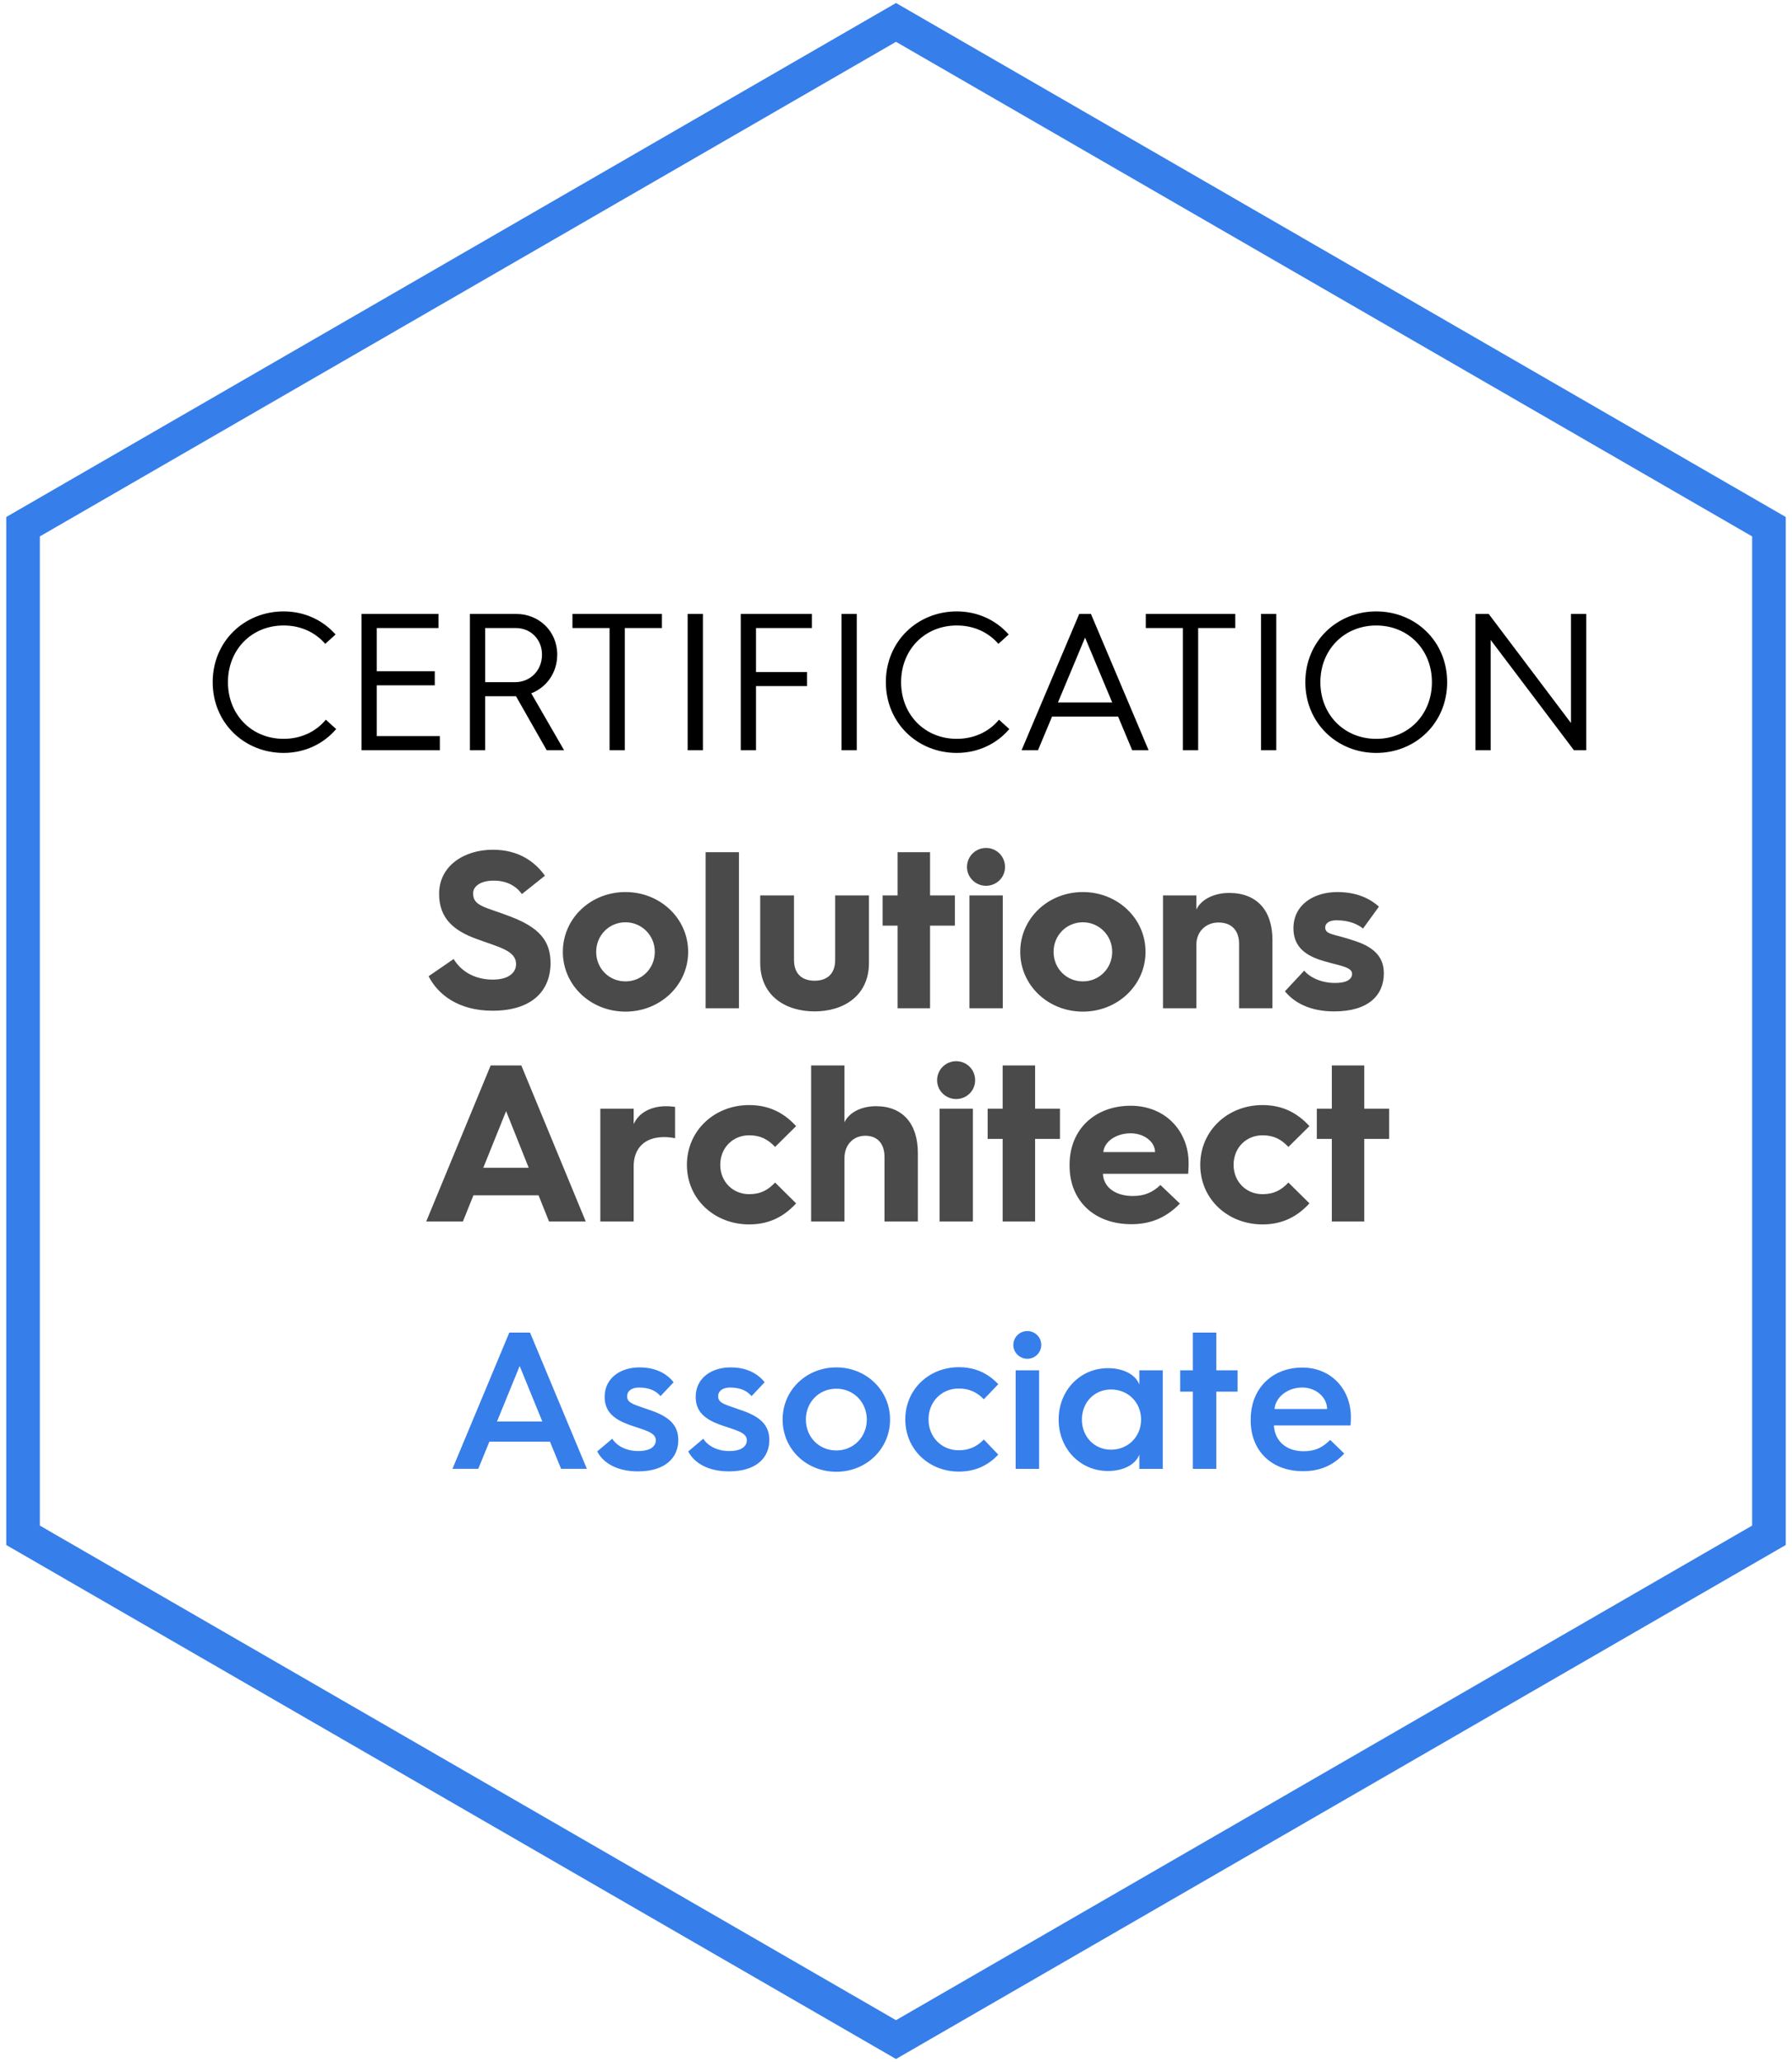
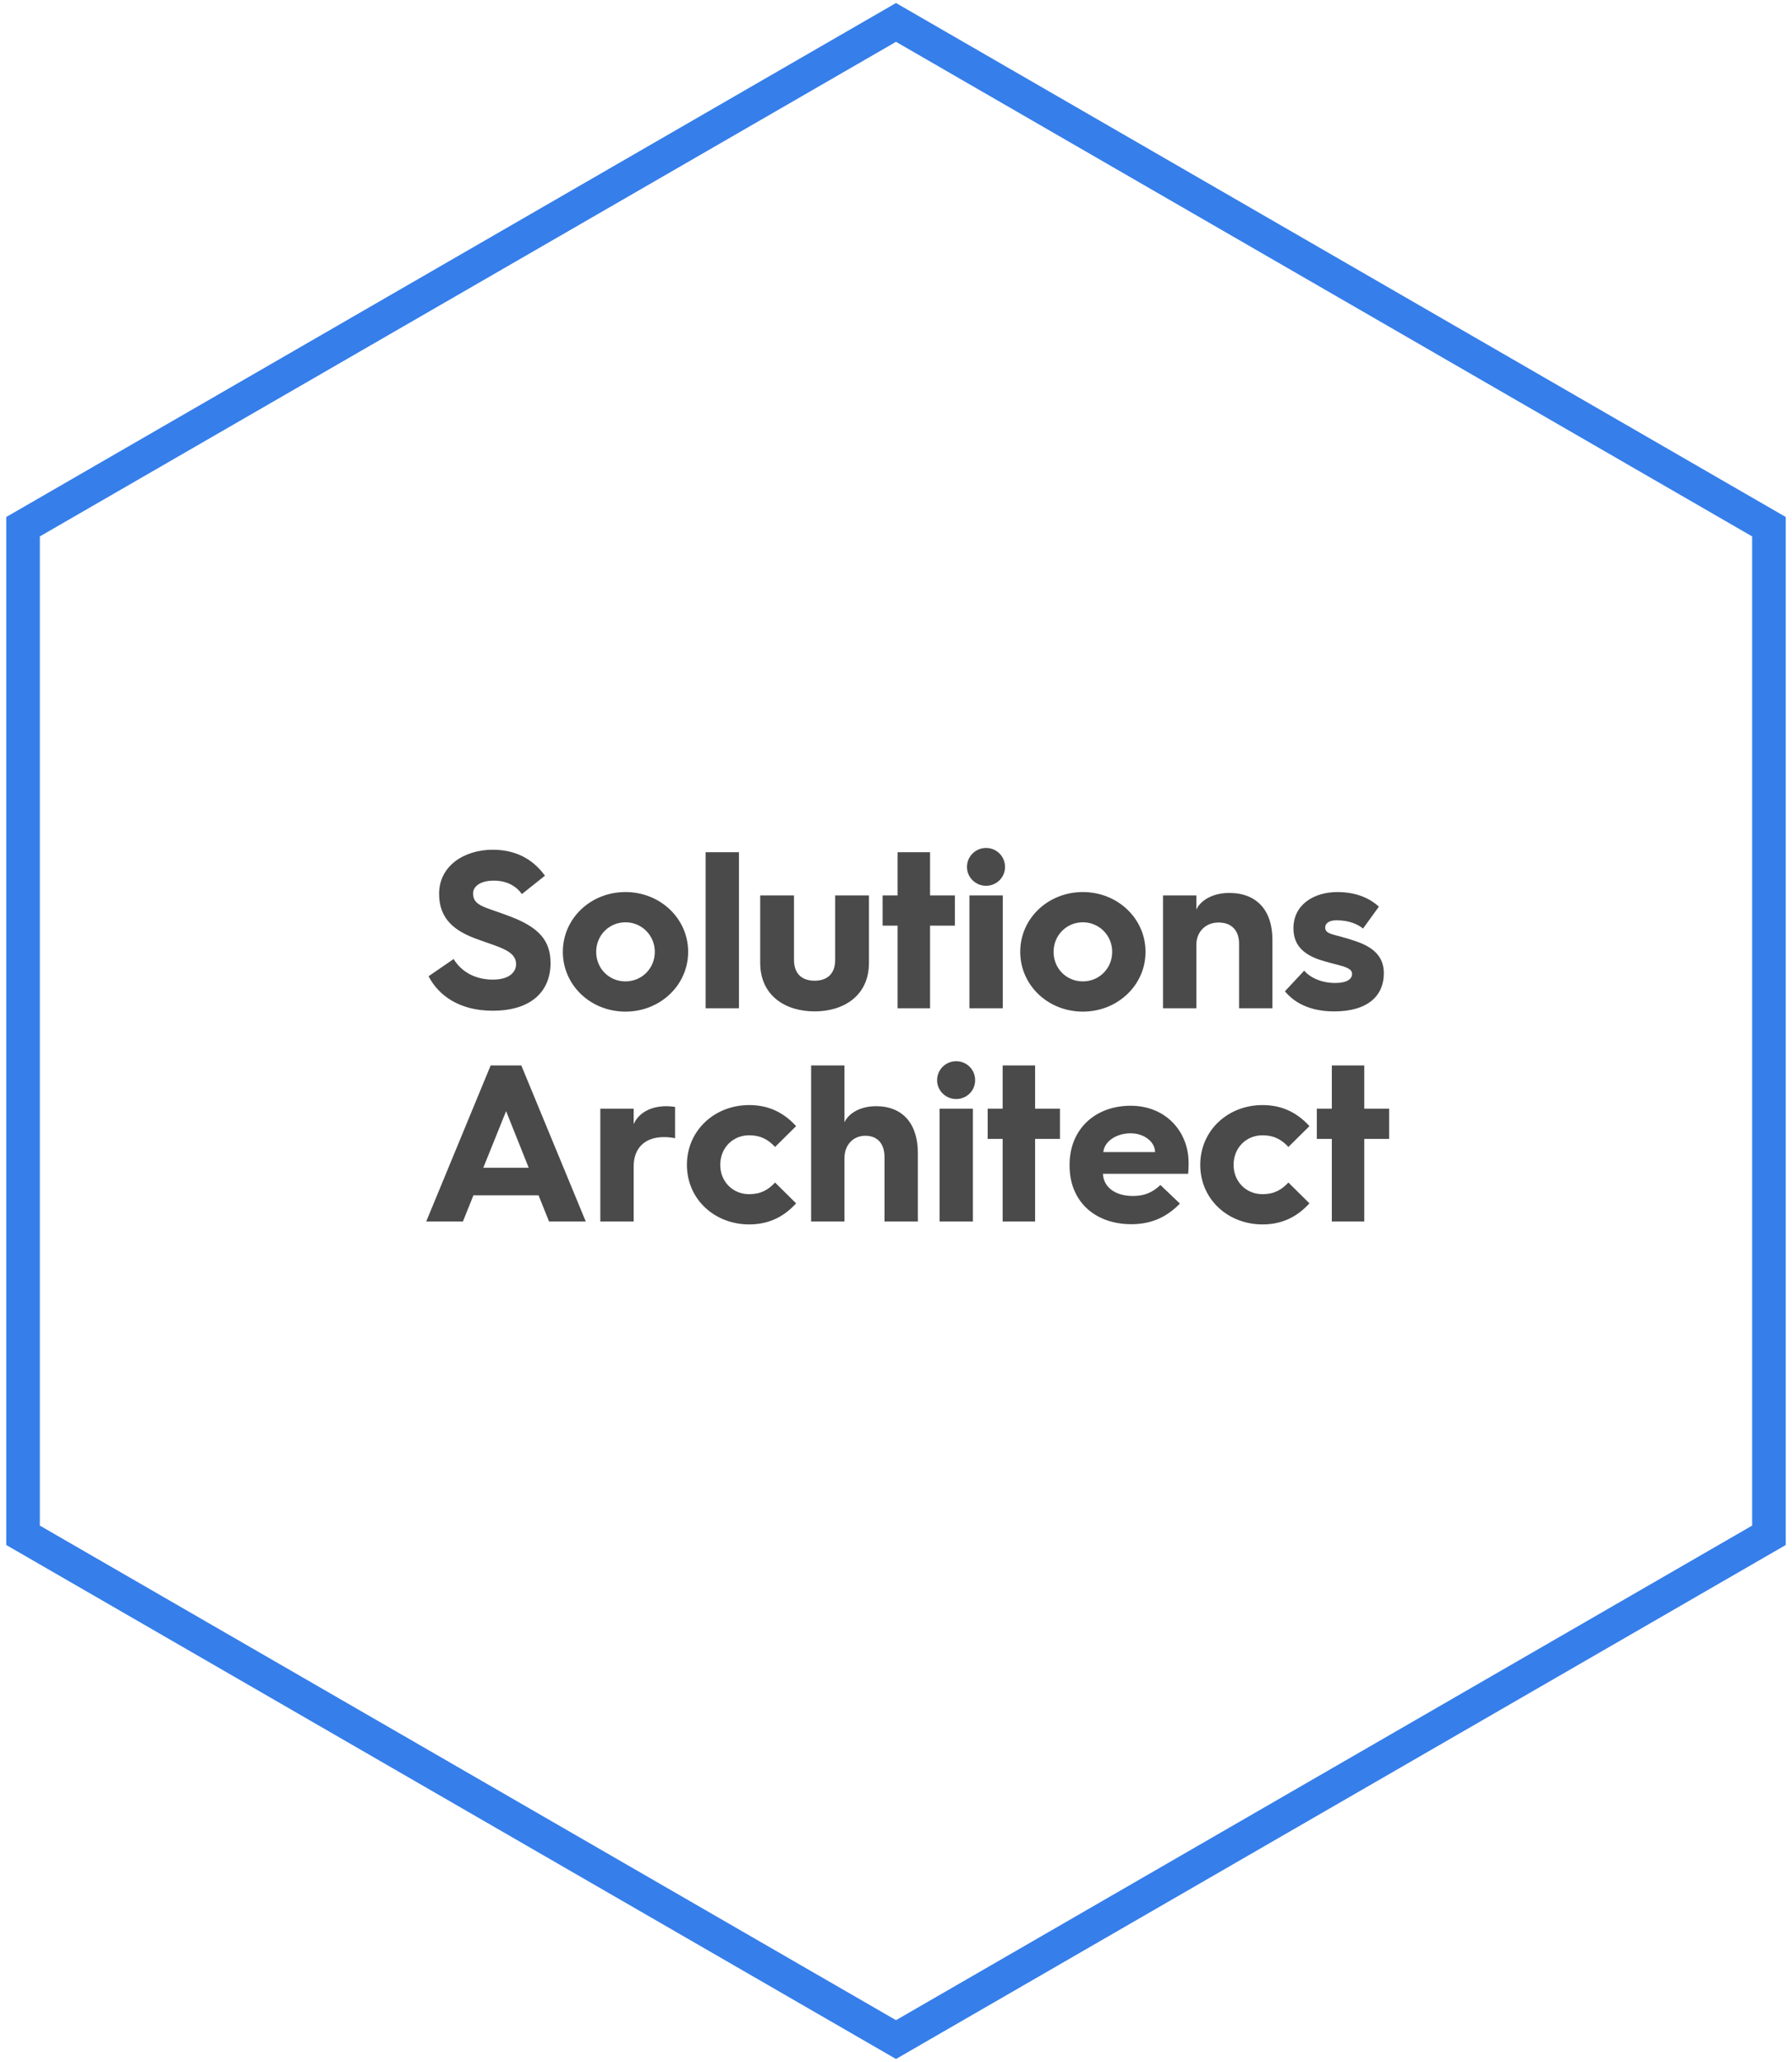
<svg xmlns="http://www.w3.org/2000/svg" height="184" viewBox="0 0 160 184" width="160">
  <g fill="none" fill-rule="evenodd">
    <path d="m80 2 77.942 45v90l-77.942 45-77.942-45v-90z" stroke="#367eea" stroke-width="3" />
    <g fill-rule="nonzero" transform="translate(17.543 49.943)">
      <path d="m20.723 37.171 2.238-1.538c.659 1.099 1.878 1.838 3.497 1.838 1.538 0 2.078-.719 2.078-1.379 0-1.219-1.558-1.518-3.497-2.238-1.998-.719-3.377-1.798-3.377-4.036 0-2.498 2.238-3.936 4.795-3.936 2.358 0 3.796 1.119 4.655 2.318l-2.058 1.638c-.5-.699-1.319-1.199-2.517-1.199-1.139 0-1.838.48-1.838 1.139 0 1.159 1.099 1.199 3.357 2.078 2.517.959 3.556 2.138 3.556 4.136 0 2.458-1.638 4.256-5.175 4.256-2.997 0-4.855-1.399-5.714-3.077zm11.988-2.178c0-2.977 2.478-5.335 5.594-5.335 3.097 0 5.594 2.358 5.594 5.335s-2.498 5.335-5.594 5.335c-3.117 0-5.594-2.358-5.594-5.335zm2.977 0c0 1.479 1.139 2.637 2.617 2.637 1.459 0 2.617-1.159 2.617-2.637 0-1.459-1.159-2.637-2.617-2.637-1.479 0-2.617 1.179-2.617 2.637zm9.77 5.035v-13.926h2.977v13.926zm4.875-4.056v-6.014h3.017v5.754c0 1.359.839 1.858 1.838 1.858s1.838-.499 1.838-1.858v-5.754h3.017v6.014c0 2.957-2.278 4.336-4.855 4.336s-4.855-1.379-4.855-4.336zm12.268 4.056v-7.373h-1.339v-2.697h1.339v-3.856h2.897v3.856h2.218v2.697h-2.218v7.373zm7.892-10.929c-.919 0-1.698-.739-1.698-1.678 0-.959.779-1.698 1.698-1.698.939 0 1.698.739 1.698 1.698 0 .939-.759 1.678-1.698 1.678zm-1.479 10.929v-10.07h2.977v10.07zm4.535-5.035c0-2.977 2.478-5.335 5.594-5.335 3.097 0 5.594 2.358 5.594 5.335s-2.498 5.335-5.594 5.335c-3.117 0-5.594-2.358-5.594-5.335zm2.977 0c0 1.479 1.139 2.637 2.617 2.637 1.459 0 2.617-1.159 2.617-2.637 0-1.459-1.159-2.637-2.617-2.637-1.479 0-2.617 1.179-2.617 2.637zm9.77 5.035v-10.07h2.977v1.259c.42-.879 1.538-1.479 2.937-1.479 2.478 0 3.856 1.578 3.856 4.176v6.114h-2.977v-5.754c0-1.159-.639-1.898-1.838-1.898-1.139 0-1.978.819-1.978 1.998v5.654zm10.889-1.518 1.718-1.838c.539.639 1.578 1.099 2.757 1.099 1.059 0 1.518-.34 1.518-.819 0-.679-1.379-.739-2.917-1.259-1.399-.48-2.318-1.279-2.318-2.797 0-2.158 1.878-3.237 3.916-3.237 1.798 0 2.957.619 3.716 1.299l-1.419 1.958c-.44-.36-1.199-.739-2.378-.739-.679 0-.999.3-.999.639 0 .679.819.559 2.757 1.239 1.818.619 2.478 1.578 2.478 2.857 0 1.938-1.359 3.397-4.436 3.397-2.258 0-3.636-.859-4.396-1.798zm-76.673 20.547 5.754-13.926h2.737l5.754 13.926h-3.277l-.939-2.338h-5.814l-.939 2.338zm5.095-4.795h4.056l-2.018-5.055zm10.45 4.795v-10.07h2.977v1.379c.46-1.019 1.538-1.598 2.917-1.598.28 0 .619.04.779.06v2.797c-.28-.06-.619-.1-.999-.1-1.698 0-2.697.979-2.697 2.617v4.915zm7.732-5.055c0-3.077 2.478-5.335 5.554-5.335 1.498 0 2.917.48 4.196 1.878l-1.878 1.858c-.619-.659-1.279-1.039-2.318-1.039-1.439 0-2.577 1.099-2.577 2.637 0 1.518 1.139 2.617 2.577 2.617 1.039 0 1.698-.38 2.318-1.039l1.878 1.858c-1.279 1.399-2.697 1.878-4.196 1.878-3.077 0-5.554-2.238-5.554-5.315zm11.089 5.055v-13.926h2.977v5.075c.4-.859 1.479-1.439 2.817-1.439 2.398 0 3.736 1.578 3.736 4.176v6.114h-2.977v-5.754c0-1.159-.599-1.898-1.718-1.898-1.079 0-1.858.819-1.858 1.998v5.654zm12.947-10.929c-.919 0-1.698-.739-1.698-1.678 0-.959.779-1.698 1.698-1.698.939 0 1.698.739 1.698 1.698 0 .939-.759 1.678-1.698 1.678zm-1.479 10.929v-10.07h2.977v10.07zm5.634 0v-7.373h-1.339v-2.697h1.339v-3.856h2.897v3.856h2.218v2.697h-2.218v7.373zm5.974-4.975v-.08c0-3.217 2.318-5.275 5.455-5.275 3.117 0 5.175 2.278 5.175 5.115 0 0 0 .499-.04.959h-7.612c.06 1.199 1.099 1.978 2.677 1.978 1.039 0 1.758-.32 2.458-.979l1.738 1.658c-1.339 1.379-2.797 1.838-4.336 1.838-3.277 0-5.514-2.058-5.514-5.215zm3.017-1.219h4.615c0-.919-.979-1.678-2.178-1.678-1.299 0-2.358.739-2.438 1.678zm8.651 1.139c0-3.077 2.478-5.335 5.554-5.335 1.498 0 2.917.48 4.196 1.878l-1.878 1.858c-.619-.659-1.279-1.039-2.318-1.039-1.439 0-2.577 1.099-2.577 2.637 0 1.518 1.139 2.617 2.577 2.617 1.039 0 1.698-.38 2.318-1.039l1.878 1.858c-1.279 1.399-2.697 1.878-4.196 1.878-3.077 0-5.554-2.238-5.554-5.315zm11.748 5.055v-7.373h-1.339v-2.697h1.339v-3.856h2.897v3.856h2.218v2.697h-2.218v7.373z" fill="#4a4a4a" />
-       <path d="m22.855 81.126 5.076-12.158h1.849l5.076 12.158h-2.302l-.994-2.425h-5.407l-.994 2.425zm3.977-4.221h4.047l-2.023-4.954zm8.948 2.669 1.343-1.134c.366.593 1.186 1.099 2.32 1.099 1.204 0 1.57-.506 1.57-.959 0-.733-1.047-.907-2.407-1.395-1.291-.471-2.163-1.134-2.163-2.477 0-1.692 1.43-2.634 3.105-2.634 1.465 0 2.442.558 3.053 1.326l-1.169 1.238c-.366-.436-.959-.767-1.919-.767-.663 0-1.064.314-1.064.785 0 .663.733.75 2.215 1.291 1.622.576 2.355 1.343 2.355 2.616 0 1.518-1.099 2.791-3.611 2.791-1.831 0-3.087-.733-3.628-1.779zm8.128 0 1.343-1.134c.366.593 1.186 1.099 2.32 1.099 1.204 0 1.57-.506 1.57-.959 0-.733-1.047-.907-2.407-1.395-1.291-.471-2.163-1.134-2.163-2.477 0-1.692 1.43-2.634 3.105-2.634 1.465 0 2.442.558 3.053 1.326l-1.169 1.238c-.366-.436-.959-.767-1.919-.767-.663 0-1.064.314-1.064.785 0 .663.733.75 2.215 1.291 1.622.576 2.355 1.343 2.355 2.616 0 1.518-1.099 2.791-3.611 2.791-1.831 0-3.087-.733-3.628-1.779zm8.425-2.843c0-2.634 2.128-4.657 4.797-4.657 2.651 0 4.797 2.023 4.797 4.657 0 2.634-2.145 4.657-4.797 4.657-2.669 0-4.797-2.023-4.797-4.657zm2.076 0c0 1.552 1.169 2.756 2.721 2.756 1.535 0 2.721-1.204 2.721-2.756 0-1.552-1.186-2.756-2.721-2.756-1.552 0-2.721 1.204-2.721 2.756zm8.878-.017c0-2.686 2.128-4.657 4.779-4.657 1.308 0 2.512.436 3.523 1.518l-1.291 1.343c-.593-.611-1.291-.959-2.233-.959-1.535 0-2.704 1.169-2.704 2.756s1.169 2.756 2.704 2.756c.942 0 1.64-.349 2.233-.959l1.291 1.343c-1.012 1.081-2.215 1.518-3.523 1.518-2.651 0-4.779-1.971-4.779-4.657zm10.902-5.407c-.68 0-1.256-.541-1.256-1.238s.576-1.238 1.256-1.238c.663 0 1.238.541 1.238 1.238s-.576 1.238-1.238 1.238zm-1.047 9.82v-8.791h2.093v8.791zm3.837-4.396c0-2.599 1.919-4.587 4.396-4.587 1.483 0 2.512.645 2.808 1.465v-1.273h2.093v8.791h-2.093v-1.273c-.297.82-1.326 1.465-2.808 1.465-2.477 0-4.396-1.988-4.396-4.587zm2.076 0c0 1.535 1.116 2.686 2.599 2.686 1.518 0 2.686-1.151 2.686-2.686 0-1.535-1.169-2.686-2.686-2.686-1.483 0-2.599 1.151-2.599 2.686zm9.908 4.396v-6.89h-1.134v-1.901h1.134v-3.366h2.093v3.366h1.901v1.901h-1.901v6.89zm5.163-4.326v-.07c0-2.826 1.971-4.64 4.605-4.64 2.616 0 4.343 1.971 4.343 4.43 0 0 0 .384-.035.733h-6.838c.07 1.395 1.099 2.302 2.651 2.302 1.064 0 1.709-.349 2.372-1.012l1.256 1.221c-1.134 1.204-2.372 1.57-3.698 1.57-2.756 0-4.657-1.779-4.657-4.535zm2.128-1.012h4.692c0-1.047-.994-1.919-2.215-1.919-1.308 0-2.39.855-2.477 1.919z" fill="#367eea" />
-       <path d="m1.447 10.93c0-3.646 2.826-6.314 6.332-6.314 1.866 0 3.489.767 4.64 2.058l-.924.837c-.89-1.029-2.18-1.64-3.715-1.64-2.861 0-4.971 2.163-4.971 5.058 0 2.896 2.111 5.058 4.971 5.058 1.535 0 2.878-.628 3.768-1.709l.924.837c-1.151 1.343-2.826 2.128-4.692 2.128-3.506 0-6.332-2.669-6.332-6.314zm13.288 6.07v-12.158h6.872v1.256h-5.512v3.855h5.181v1.256h-5.181v4.535h5.634v1.256zm9.678 0v-12.158h4.151c2.006 0 3.646 1.535 3.646 3.628 0 1.622-.959 2.93-2.32 3.454l2.93 5.076h-1.552l-2.739-4.814h-2.756v4.814zm1.361-6.07h2.651c1.395 0 2.425-1.047 2.425-2.459 0-1.343-.994-2.372-2.337-2.372h-2.739zm11.108 6.07v-10.902h-3.314v-1.256h7.989v1.256h-3.314v10.902zm6.974 0v-12.158h1.361v12.158zm4.741 0v-12.158h6.349v1.256h-4.989v3.925h4.553v1.256h-4.553v5.721zm8.997 0v-12.158h1.361v12.158zm3.956-6.07c0-3.646 2.826-6.314 6.332-6.314 1.866 0 3.489.767 4.64 2.058l-.924.837c-.89-1.029-2.18-1.64-3.715-1.64-2.861 0-4.971 2.163-4.971 5.058 0 2.896 2.111 5.058 4.971 5.058 1.535 0 2.878-.628 3.768-1.709l.924.837c-1.151 1.343-2.826 2.128-4.692 2.128-3.506 0-6.332-2.669-6.332-6.314zm12.12 6.07 5.146-12.158h1.047l5.146 12.158h-1.465l-1.256-3h-5.896l-1.256 3zm3.244-4.256h4.849l-2.425-5.791zm11.16 4.256v-10.902h-3.314v-1.256h7.989v1.256h-3.314v10.902zm6.974 0v-12.158h1.361v12.158zm3.956-6.07c0-3.646 2.826-6.314 6.332-6.314 3.506 0 6.332 2.669 6.332 6.314 0 3.646-2.826 6.314-6.332 6.314-3.506 0-6.332-2.669-6.332-6.314zm1.343 0c0 2.896 2.128 5.058 4.989 5.058 2.861 0 4.971-2.163 4.971-5.058 0-2.896-2.111-5.058-4.971-5.058-2.861 0-4.989 2.163-4.989 5.058zm13.846 6.07v-12.158h1.186l7.343 9.733v-9.733h1.361v12.158h-1.099l-7.431-9.838v9.838z" fill="#000" />
    </g>
  </g>
</svg>